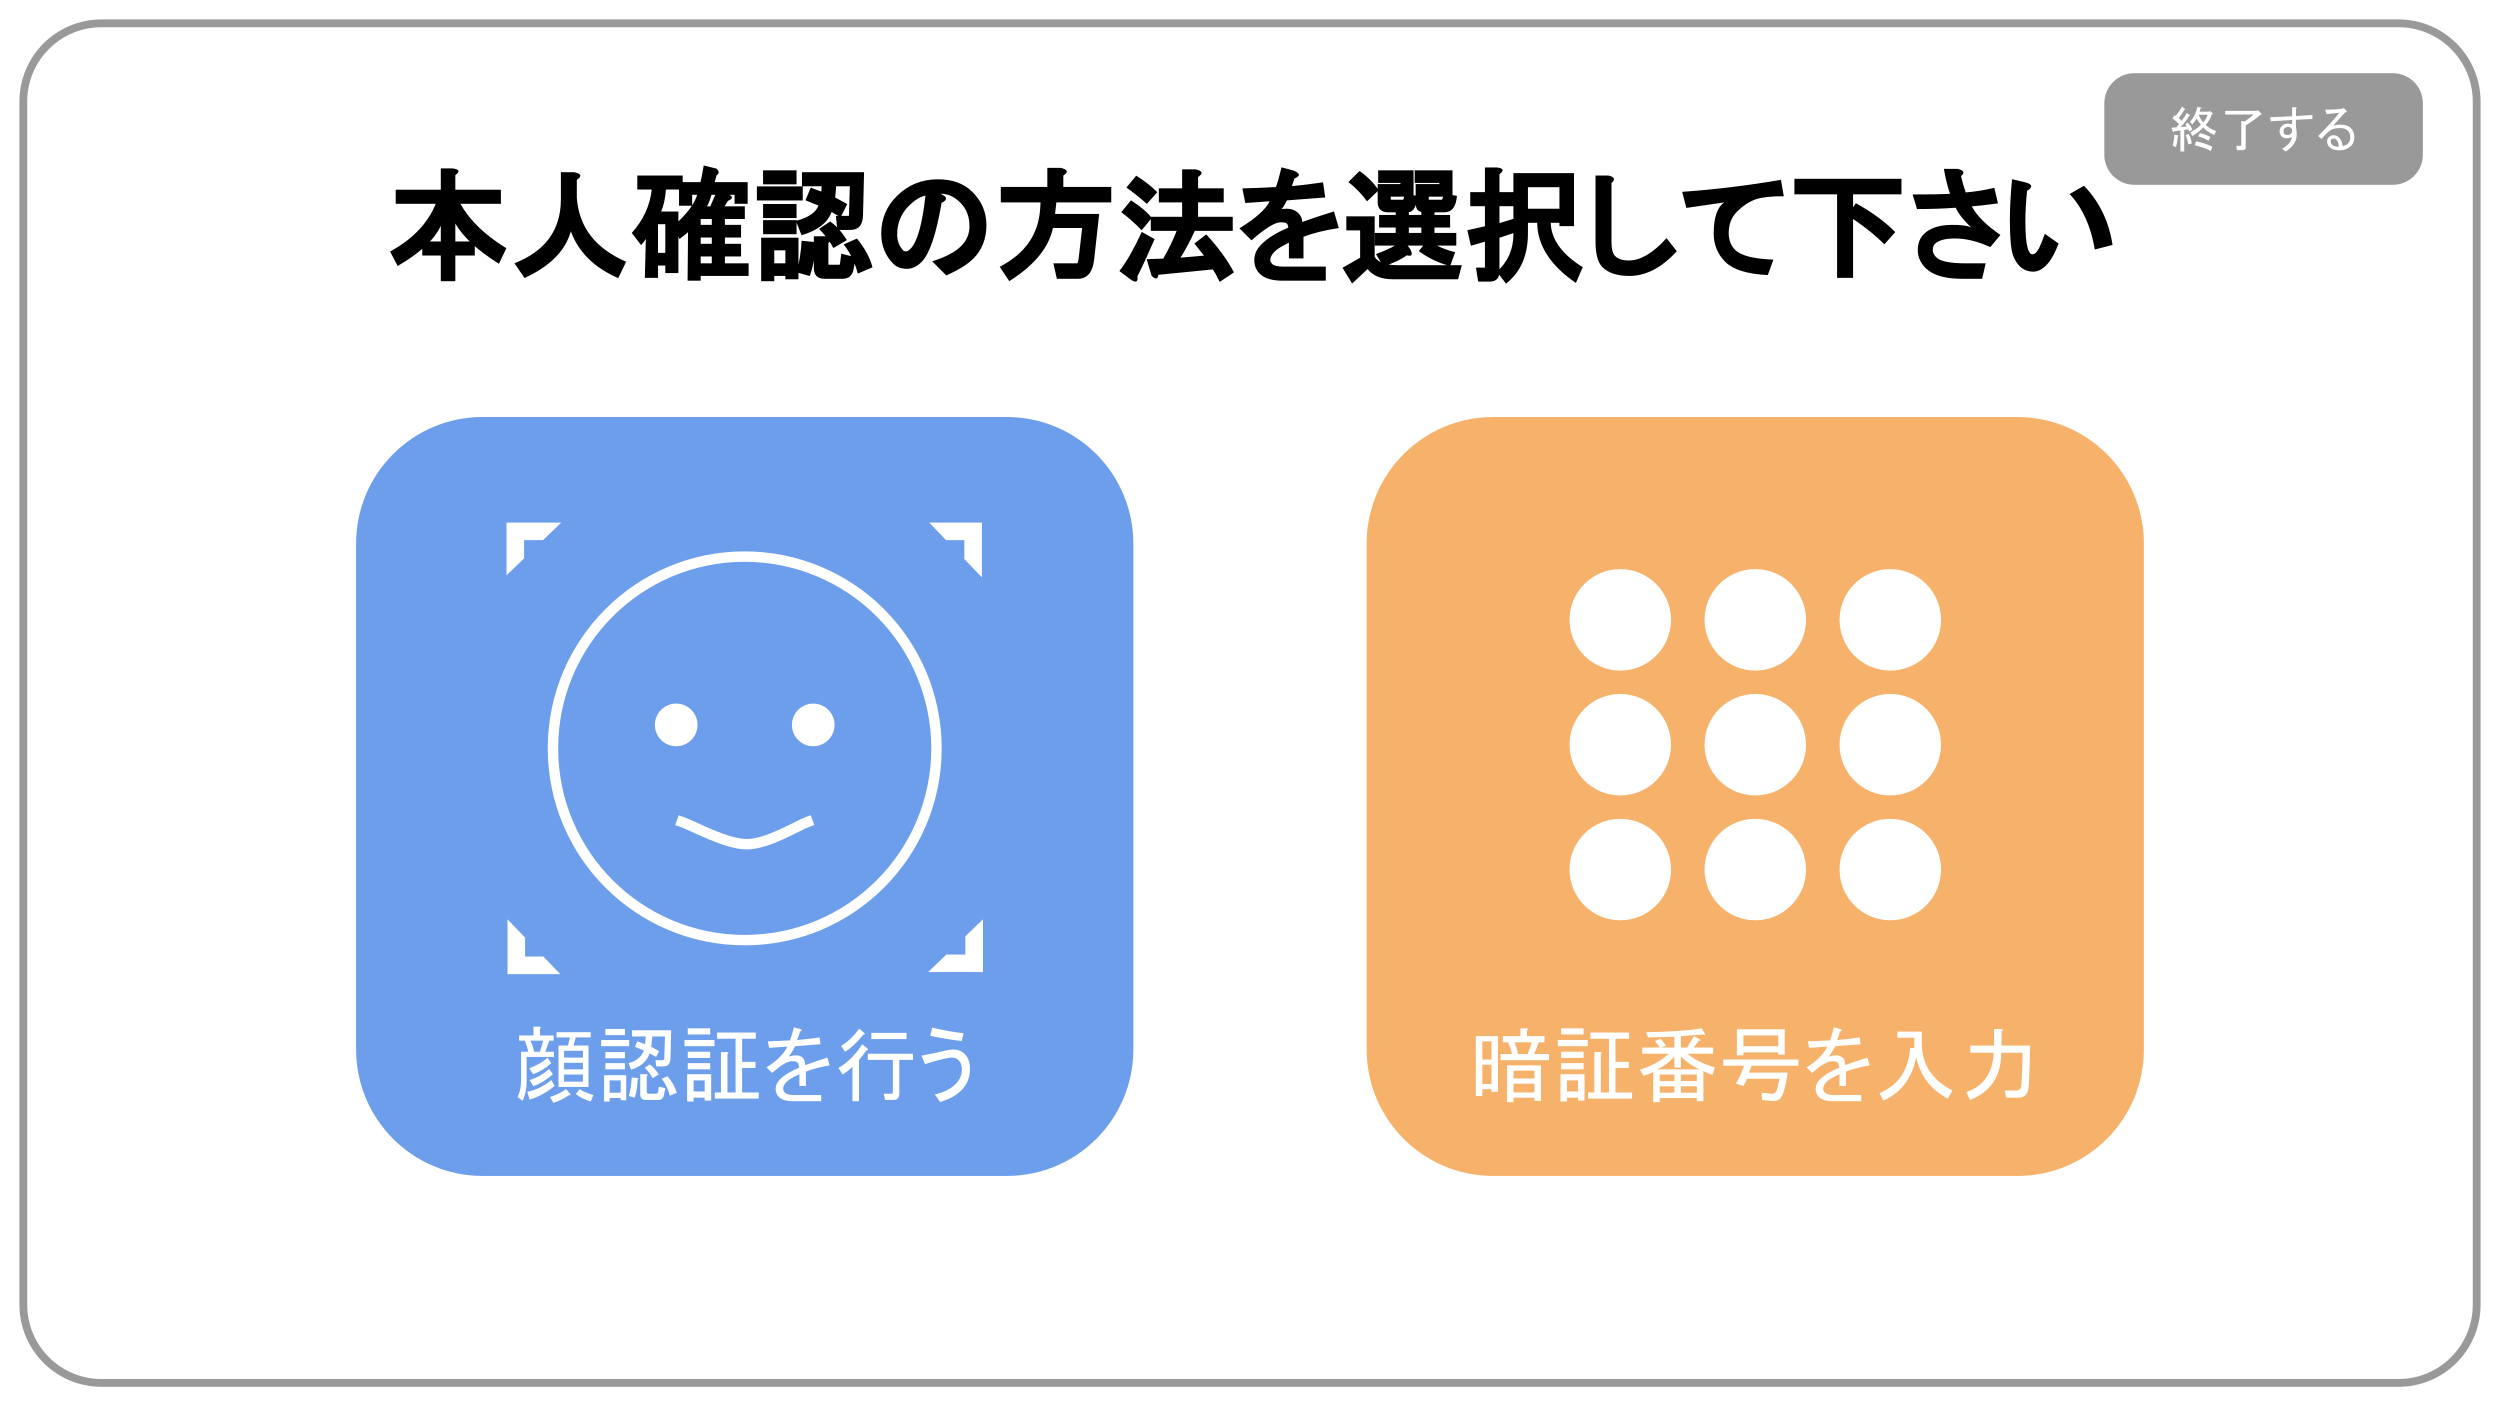
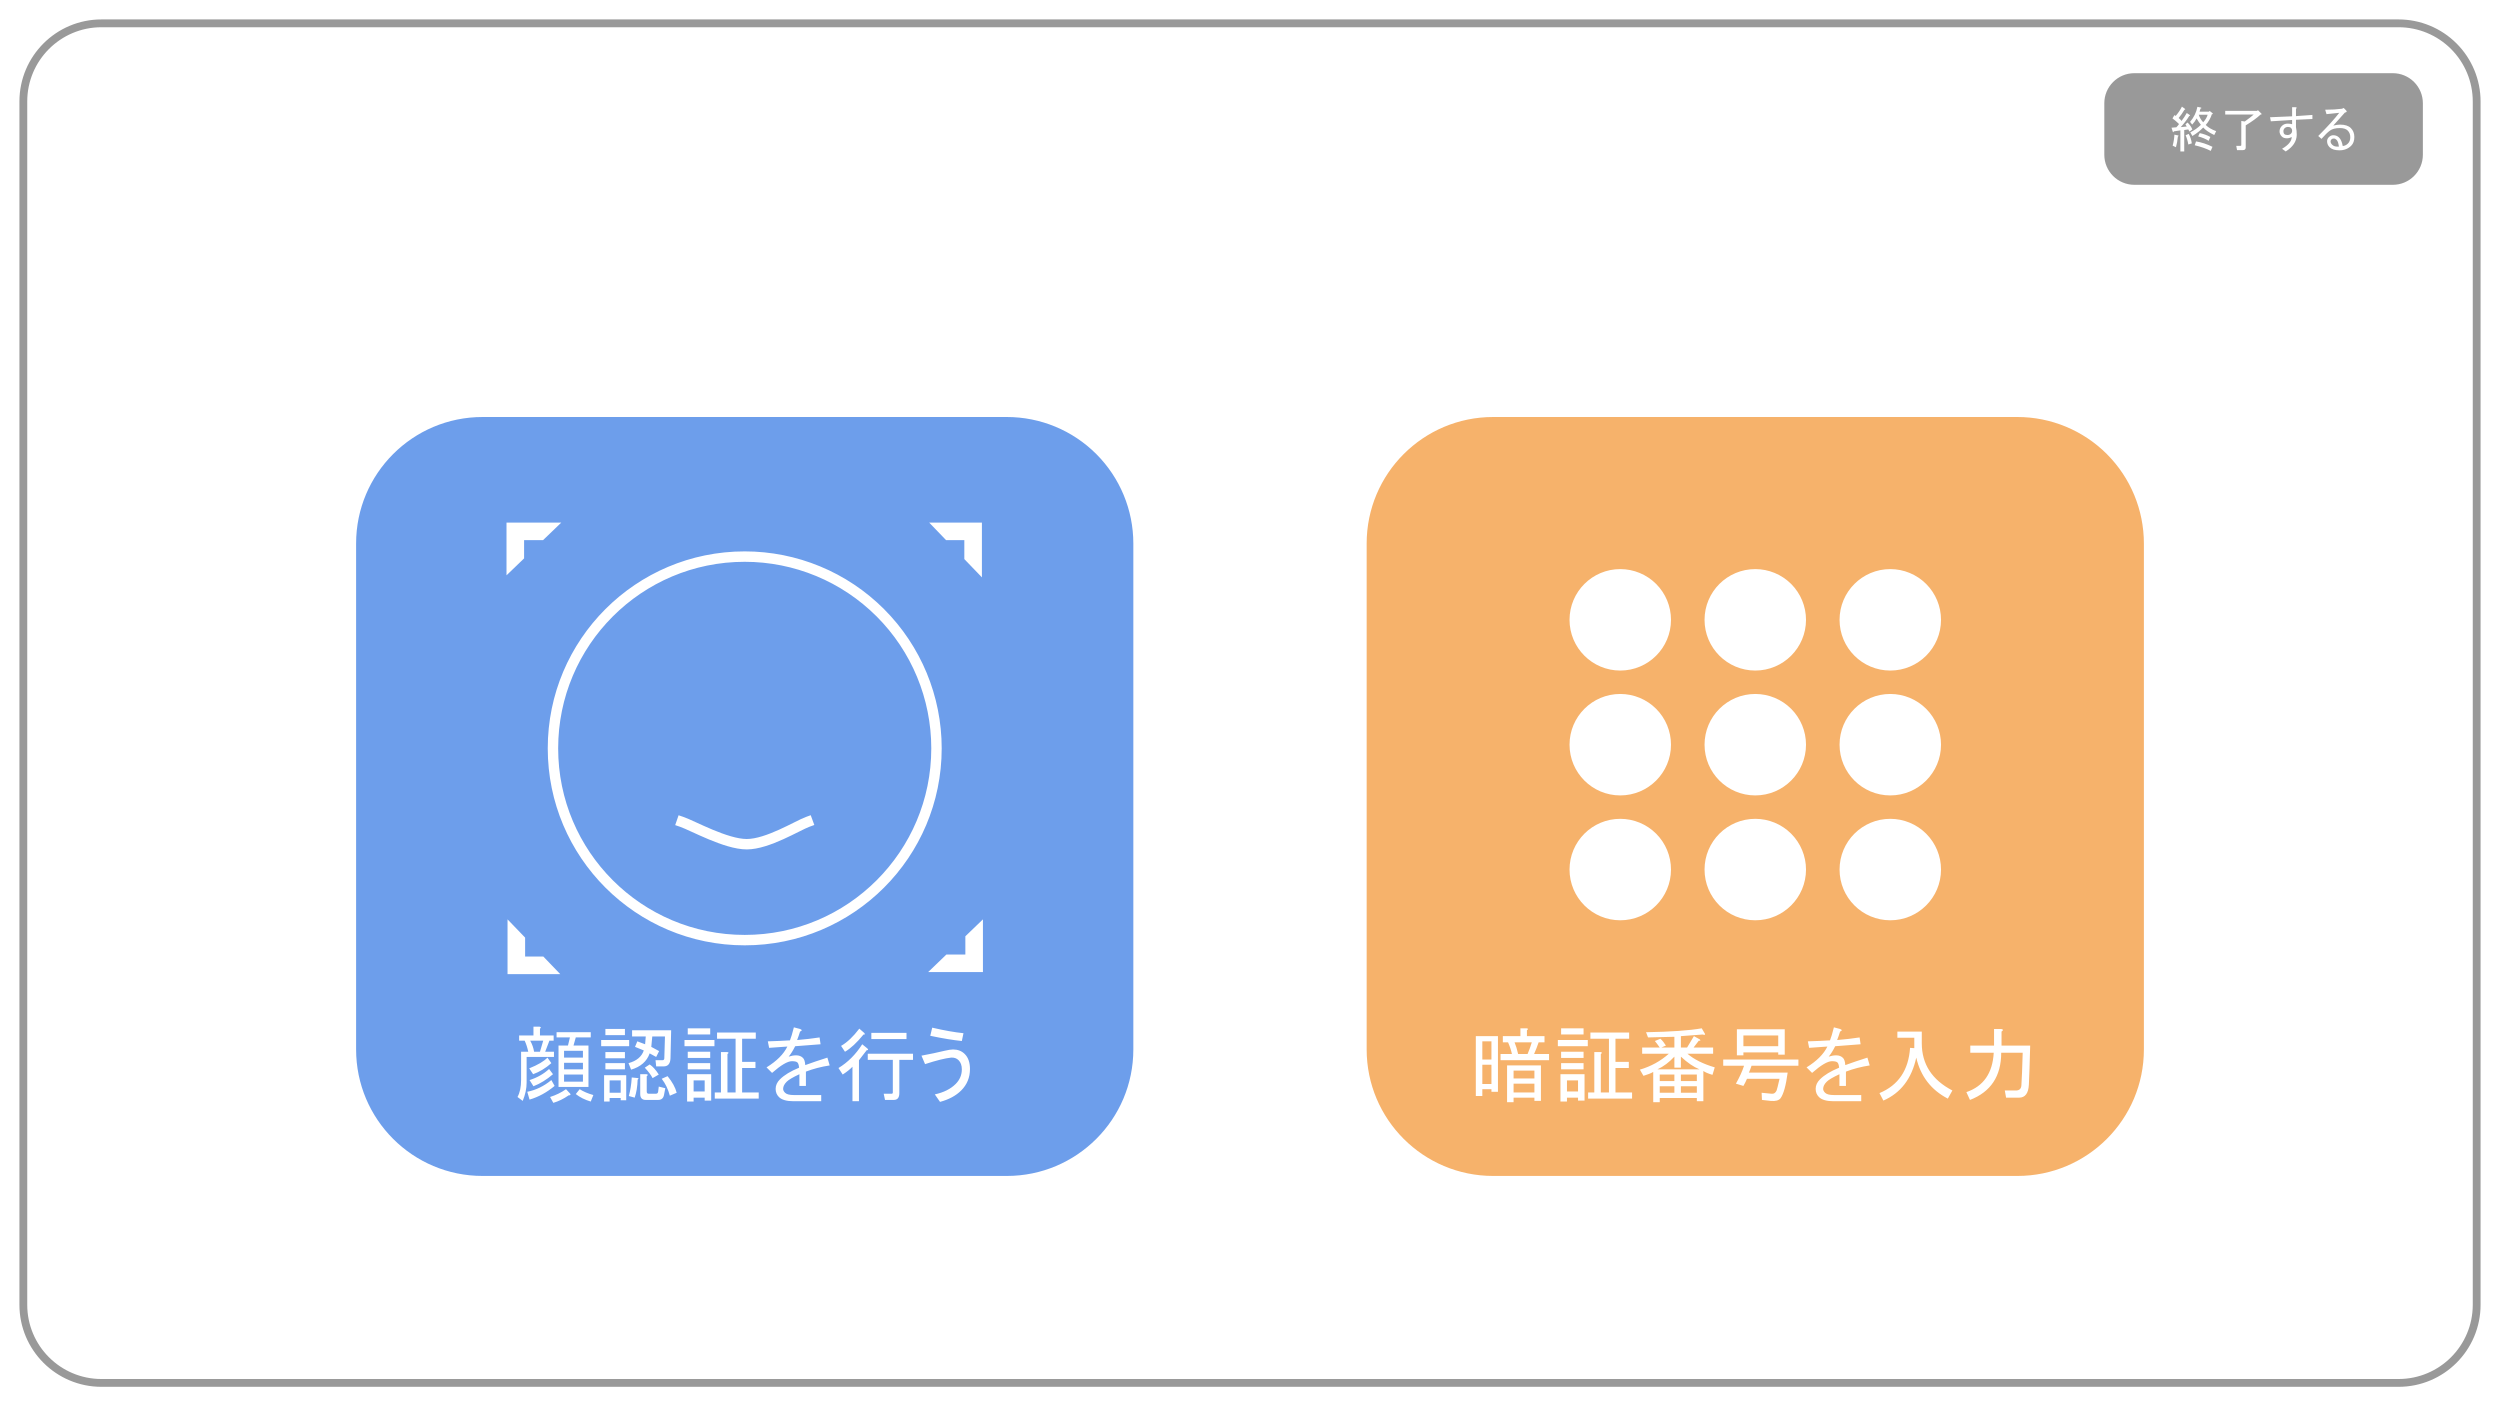
<svg xmlns="http://www.w3.org/2000/svg" version="1.1" viewBox="0.0 0.0 960.0 540.0" fill="none" stroke="none" stroke-linecap="square" stroke-miterlimit="10">
  <rect x="0.0" y="0.0" width="960.0" height="540.0" fill="#333333" stroke="none" />
  <clipPath id="p.0">
    <path d="m0 0l960.0 0l0 540.0l-960.0 0l0 -540.0z" clip-rule="nonzero" />
  </clipPath>
  <g clip-path="url(#p.0)">
    <path fill="#ffffff" d="m0 0l960.0 0l0 540.0l-960.0 0z" fill-rule="evenodd" />
-     <path fill="#ffffff" d="m8.961 38.964l0 0c0 -16.571 13.433 -30.004 30.004 -30.004l882.071 0c7.958 0 15.589 3.161 21.216 8.788c5.627 5.627 8.788 13.258 8.788 21.216l0 462.071c0 16.571 -13.433 30.004 -30.004 30.004l-882.071 0l0 0c-16.571 0 -30.004 -13.433 -30.004 -30.004z" fill-rule="evenodd" />
    <path stroke="#999999" stroke-width="3.0" stroke-linejoin="round" stroke-linecap="butt" d="m8.961 38.964l0 0c0 -16.571 13.433 -30.004 30.004 -30.004l882.071 0c7.958 0 15.589 3.161 21.216 8.788c5.627 5.627 8.788 13.258 8.788 21.216l0 462.071c0 16.571 -13.433 30.004 -30.004 30.004l-882.071 0l0 0c-16.571 0 -30.004 -13.433 -30.004 -30.004z" fill-rule="evenodd" />
    <path fill="#000000" fill-opacity="0.0" d="m99.732 50.16l760.535 0l0 75.937l-760.535 0z" fill-rule="evenodd" />
-     <path fill="#000000" d="m191.595 101.288q-12.234 -7.641 -16.75 -15.453l0 6.891l7.469 0l0 5.406l-7.469 0l0 9.844l-5.578 0l0 -9.844l-7.109 0l0 -5.406l7.109 0l0 -6.031q-3.578 7.875 -16.562 15.453l-2.906 -5.562q12.922 -7.031 17.531 -18.328l-15.375 0l0 -5.391l17.312 0l0 -8.203l4.484 0q4.0 0.516 1.094 2.562l0 5.641l17.5 0l0 5.391l-15.547 0q5.266 9.469 17.641 17.062l-2.844 5.969zm23.781 -35.172l5.062 0q4.219 0.859 1.062 2.938l0 6.938q1.234 16.859 18.938 24.516l-3.031 6.297q-13.812 -6.016 -18.203 -17.969q-3.141 11.203 -17.781 17.922l-3.875 -5.672q17.828 -6.953 17.828 -24.516l0 -10.453zm62.844 13.125l7.797 0l0 4.859l-7.656 0l0 2.25l6.203 0l0 4.859l-6.203 0l0 2.422l6.203 0l0 4.859l-6.203 0l0 2.625l9.109 0l0 4.844l-18.406 0l0 1.828l-5.031 0l0.172 -18.719q0.047 0.219 -3.297 2.734l-1.969 -5.312q7.219 -6.469 8.781 -11.688l-1.938 0l0 4.188l-5.031 0l0 -9.047l8.234 0q0.531 -2.156 1.25 -6.406l4.922 1.219q1.609 1.609 -0.016 2.594q-0.453 1.812 -0.672 2.594l12.641 0l0 8.312l-5.031 0l0 -3.453l-8.875 0q-0.938 3.281 -1.766 4.438l1.312 0l2.422 -5.609l4.328 0.906q3.172 1.266 0 2.609l-1.281 2.094zm-33.5 -6.453l0 -5.391l17.422 0l0 5.391l-6.437 0q-0.328 4.922 -1.828 8.453l6.625 0l0 23.625l-5.031 0l0 -2.906l-2.797 0l0 4.734l-5.047 0l0.375 -15.25q0.281 0.281 -1.812 2.688l-3.594 -4.672q6.703 -7.469 7.656 -16.672l-5.531 0zm24.344 18.422l0 2.422l4.266 0l0 -2.422l-4.266 0zm0 -7.109l0 2.25l4.266 0l0 -2.25l-4.266 0zm0 14.391l0 2.625l4.266 0l0 -2.625l-4.266 0zm-16.391 -12.391l0 11.0l2.797 0l0 -11.0l-2.797 0zm52.953 -1.266q7.281 -1.953 8.641 -5.906l-4.969 -2.016l2.016 -4.859l4.047 1.516l0.172 -2.047l-7.578 0l0 -5.406l23.844 0l-0.406 16.672q-0.203 5.5 -4.797 5.5l-5.062 0l-0.562 -5.406l4.906 0q0.125 0 0.125 -0.141l0.328 -11.219l-5.234 0l-0.391 4.312l4.625 2.516l-2.5 5.031l-3.531 -1.953q-2.156 6.125 -11.5 8.906l-2.172 -5.5zm23.781 20.219q-1.688 -6.359 -5.422 -11.203l5.078 -2.25q4.625 5.672 5.969 11.047l-5.625 2.406zm-22.797 -13.781l0 15.969l-5.031 0l0 -1.281l-4.266 0l0 2.016l-5.031 0l0 -16.703l14.328 0zm-0.719 13.297q1.531 -5.375 1.938 -12.125l4.828 0.484q1.75 0.844 0.312 2.266q-0.156 5.594 -1.984 10.797l-5.094 -1.422zm12.859 -19.5q3.266 2.094 6.484 7.125l-5.234 3.047q-1.672 -3.359 -5.469 -7.359l4.219 -2.812zm-25.734 -19.672l12.859 0l0 5.391l-12.859 0l0 -5.391zm-2.375 6.188l17.609 0l0 5.406l-17.609 0l0 -5.406zm2.375 6.75l12.859 0l0 5.391l-12.859 0l0 -5.391zm0 6.188l12.859 0l0 5.406l-12.859 0l0 -5.406zm4.297 11.594l0 5.0l4.266 0l0 -5.0l-4.266 0zm19.688 -5.391q4.0 0.469 1.094 2.562l0 8.062q0 0.312 0.125 0.312l4.016 0q0.266 0 0.312 -0.266l0.5 -3.984l5.594 1.391l-0.906 4.734q-0.703 3.516 -4.234 3.516l-6.922 0q-4.062 0 -4.062 -4.25l0 -12.078l4.484 0zm44.562 -12.797q-3.078 18.062 -7.672 22.656q-2.641 2.641 -5.609 2.641q-3.312 0 -5.234 -1.922q-4.656 -4.656 -4.656 -11.609q0 -8.438 5.938 -14.359q6.469 -6.484 15.812 -6.484q8.422 0 13.25 4.844q5.391 5.375 5.391 12.719q0 7.875 -5.016 12.891q-3.219 3.219 -10.375 6.484l-5.438 -5.438q7.688 -2.406 11.156 -5.891q3.172 -3.172 3.172 -7.688q0 -5.422 -3.531 -8.969q-3.531 -3.531 -7.562 -3.359l-0.094 -0.031q4.109 1.703 0.469 3.516zm-6.188 -2.844q-3.141 0.719 -6.406 3.984q-4.453 4.469 -4.453 10.984q0 3.781 2.453 6.234q0.266 0.266 0.953 0.266q0.688 0 1.688 -1.0q3.953 -3.938 5.766 -20.469zm49.766 7.078l16.938 0l-1.922 17.469q-0.844 7.422 -6.25 7.422l-8.078 0l-1.344 -5.938l9.047 0q0.438 0 0.672 -1.891l1.344 -11.672l-11.234 0q-2.312 11.297 -16.75 20.406l-3.688 -5.516q14.688 -7.531 15.562 -22.484l0.125 -2.25l-15.25 0l0 -5.938l17.859 0l0 -7.297l5.078 0q4.203 0.859 1.062 2.953l0 4.344l18.406 0l0 5.938l-21.078 0l-0.5 4.453zm57.188 16.0l-3.688 -4.641l4.578 -3.516q6.875 7.5 10.625 14.594l-5.469 3.641q-1.719 -3.469 -2.641 -4.781l-20.906 2.062q-0.344 2.641 -2.625 0.359l-1.891 -6.359l6.375 -0.219q3.156 -5.484 5.156 -10.656l-9.938 0l0 -5.391l12.031 0l0 -5.547l-8.938 0l0 -5.391l8.938 0l0 -7.297l5.078 0q4.188 0.859 1.047 2.953l0 4.344l9.844 0l0 5.391l-9.844 0l0 5.547l13.312 0l0 5.391l-14.562 0q-2.688 5.875 -5.5 10.297l9.016 -0.781zm-18.953 -6.344q-4.0 9.219 -6.609 14.266q0.422 3.281 -2.469 1.344l-4.453 -3.359q4.0 -5.062 8.594 -15.016l4.938 2.766zm-5.0 -3.391q-3.438 -3.672 -7.828 -6.953l3.75 -4.547q5.406 3.453 8.0 6.766l-3.922 4.734zm2.031 -10.125q-3.969 -3.531 -7.859 -6.297l3.75 -4.547q4.641 2.875 8.094 6.328l-3.984 4.516zm51.469 2.188q0.047 -0.344 2.219 -0.344q2.766 0 4.516 1.75q1.359 1.359 1.469 3.328q4.266 -1.562 12.156 -4.047l1.859 6.391q-8.094 1.234 -13.562 3.344l0 8.312l-5.594 0l0 -6.016q-3.938 1.844 -5.453 3.359q-1.719 1.719 -1.719 3.328q0 0.688 0.812 1.5q0.984 0.984 4.234 0.984l16.281 0l0 5.406l-16.469 0q-6.234 0 -8.875 -2.656q-2.109 -2.094 -2.109 -5.234q0 -3.328 2.656 -5.984q3.781 -3.781 10.406 -6.484q-0.094 -1.125 -0.578 -1.609q-0.438 -0.453 -2.406 -0.453q-3.281 0 -11.156 6.922l-4.625 -4.609q9.391 -5.766 11.625 -10.391q-3.438 0.25 -9.375 0.672l-1.125 -5.609q7.688 -0.219 12.906 -0.531q0.641 -1.578 2.141 -7.562l4.469 1.188q4.125 1.625 0.484 3.094q-0.594 1.953 -0.969 2.922q5.0 -0.422 11.953 -1.469l0.828 5.828q-8.141 0.625 -14.703 1.125q-1.641 3.25 -2.297 3.547zm69.46 21.344l-1.438 5.406l-24.984 0q-6.672 0 -9.766 -3.922l-5.922 5.562l-3.703 -6.047l6.766 -3.875l0 -10.484l-5.297 0l0 -5.406l10.875 0l0 15.609q2.094 3.156 8.875 3.156l24.594 0zm-7.656 -25.141q0.281 0 0.672 -2.328l5.109 0.844q-0.516 6.328 -4.859 6.328l-3.766 0l0 0.984l6.0 0l0 4.859l-6.0 0l0 2.062l8.375 0l0 4.859l-31.281 0l0 -4.859l8.016 0l0 -2.062l-6.375 0l0 -4.859l6.375 0l0 -0.984l-2.859 0q-4.062 0 -4.062 -4.062l0 -6.797l8.75 0l0 -0.438l-8.562 0l0 -4.844l13.594 0l0 10.125l-8.75 0l0 1.047q0 0.125 0.125 0.125l4.562 0q0.281 0 0.656 -2.125l4.984 0.609q-0.766 6.141 -3.391 6.297l0 1.047l4.797 0l0 -1.125q-2.188 -0.359 -2.188 -3.562l0 -7.156l9.109 0l0 -0.438l-9.469 0l0 -4.844l14.516 0l0 10.125l-9.109 0l0 1.047q0 0.125 0.125 0.125l4.906 0zm-5.484 15.516q4.969 3.312 10.594 4.609l-1.938 5.312q-6.328 -1.531 -12.031 -5.703l3.375 -4.219zm-19.828 5.344q6.625 -2.344 10.562 -5.422l2.641 3.609q1.562 3.125 -1.344 2.297q-2.844 2.172 -9.031 4.297l-2.828 -4.781zm12.625 -10.172l0 2.062l4.797 0l0 -2.062l-4.797 0zm-18.938 -21.719q4.25 2.906 7.375 7.375l-4.5 4.266q-2.922 -4.078 -7.141 -7.406l4.266 -4.234zm59.094 0.828l23.266 0l0 20.344l-5.594 0l0 -1.281l-3.328 0q0.156 9.422 12.266 17.062l-2.625 6.031q-14.688 -10.062 -14.859 -23.094l-3.547 0l0 3.953q0 12.859 -8.422 19.406l-3.516 -4.594q6.359 -5.594 6.359 -14.453l0 -23.375zm5.578 5.391l0 8.266l12.094 0l0 -8.266l-12.094 0zm-10.938 13.781l5.469 -1.641l0 5.453l-5.469 1.828l0 12.969q0 3.875 -3.875 3.875l-4.297 0l-0.859 -5.391l3.703 0q0 0.25 -0.25 0.234l0 -10.188l-5.391 1.562l-1.359 -5.953l6.75 -1.516l0 -7.719l-5.641 0l0 -5.406l5.641 0l0 -9.469l4.5 0q3.984 0.469 1.078 2.562l0 6.906l5.469 0l0 5.406l-5.469 0l0 6.484zm68.109 10.812q-8.688 9.484 -18.219 9.484q-6.969 0 -10.344 -3.375q-2.656 -2.656 -2.656 -9.797l0 -25.391l4.906 0q3.641 0.797 1.219 2.875l0 22.516q0 4.141 1.359 5.5q1.719 1.734 5.328 1.734q6.688 0 14.453 -8.562l3.953 5.016zm41.065 -21.125q-7.375 0 -10.844 1.203q-3.812 1.406 -7.109 4.703q-3.188 3.188 -3.188 8.25q0 3.969 2.453 6.422q3.375 3.375 14.703 3.766l-2.141 5.938q-11.844 -0.594 -16.312 -5.047q-4.469 -4.484 -4.469 -10.891q0 -9.078 3.969 -11.953q-4.688 0.688 -14.469 2.094l-1.609 -6.172q18.984 -1.344 37.938 -4.609l1.078 6.297zm27.709 2.688q9.094 5.031 15.109 11.078l-4.188 4.703q-5.938 -5.922 -14.188 -11.141l3.266 -4.641zm-7.234 28.656l0 -32.078l-16.391 0l0 -5.953l41.109 0l0 5.953l-18.578 0l0 32.078l-6.141 0zm45.547 -26.922q-6.812 0.5 -14.859 0.5l-1.672 -5.594q10.203 0 14.359 -0.266q-1.422 -3.984 -2.359 -9.562l5.266 0q3.641 0.797 1.312 2.781q0.609 2.828 1.797 6.266q5.562 -0.469 10.984 -1.781l1.391 5.984q-6.391 0.891 -10.031 1.141q2.844 5.406 10.984 10.969l-3.891 4.672q-7.219 -3.312 -13.562 -3.312q-5.609 0 -7.703 2.078q-0.812 0.812 -0.812 2.422q0 1.406 1.359 2.766q2.266 2.281 11.344 2.281l7.594 0l-1.344 5.938l-7.703 0q-9.891 0 -14.0 -4.109q-3.016 -3.016 -3.016 -6.875q0 -3.875 2.297 -6.156q3.562 -3.562 10.891 -3.562q7.219 0 8.016 1.703q-5.219 -4.969 -6.641 -8.281zm39.518 13.75q-1.969 5.047 -3.875 7.359q-2.859 3.438 -5.859 3.438q-5.188 0 -7.625 -5.875q-1.359 -3.281 -1.359 -13.672q0 -7.344 0.844 -15.969l4.922 1.172q4.375 1.094 0.844 3.328q-0.656 6.219 -0.656 11.641q0 7.328 0.875 10.312q0.688 2.391 1.797 2.391q1.406 0 2.594 -2.391q0.891 -1.75 2.203 -5.469l5.297 3.734zm9.766 -22.188q8.922 9.328 10.938 22.719l-6.797 1.75q-2.312 -13.5 -9.688 -21.297l5.547 -3.172z" fill-rule="nonzero" />
    <path fill="#6d9eeb" d="m136.745 208.702l0 0c0 -26.826 21.747 -48.573 48.573 -48.573l201.31 0l0 0c12.882 0 25.237 5.118 34.346 14.227c9.109 9.109 14.227 21.464 14.227 34.346l0 194.287c0 26.826 -21.747 48.573 -48.573 48.573l-201.31 0l0 0c-26.826 0 -48.573 -21.747 -48.573 -48.573z" fill-rule="evenodd" />
-     <path fill="#000000" fill-opacity="0.0" d="m212.336 287.37l0 0c0 -40.669 32.969 -73.638 73.638 -73.638l0 0c19.53 0 38.26 7.758 52.07 21.568c13.81 13.81 21.568 32.54 21.568 52.07l0 0c0 40.669 -32.969 73.638 -73.638 73.638l0 0c-40.669 0 -73.638 -32.969 -73.638 -73.638z" fill-rule="evenodd" />
    <path stroke="#ffffff" stroke-width="4.0" stroke-linejoin="round" stroke-linecap="butt" d="m212.336 287.37l0 0c0 -40.669 32.969 -73.638 73.638 -73.638l0 0c19.53 0 38.26 7.758 52.07 21.568c13.81 13.81 21.568 32.54 21.568 52.07l0 0c0 40.669 -32.969 73.638 -73.638 73.638l0 0c-40.669 0 -73.638 -32.969 -73.638 -73.638z" fill-rule="evenodd" />
-     <path fill="#ffffff" d="m251.474 278.365l0 0c0 -4.523 3.666 -8.189 8.189 -8.189l0 0c2.172 0 4.255 0.863 5.79 2.398c1.536 1.536 2.398 3.619 2.398 5.79l0 0c0 4.523 -3.666 8.189 -8.189 8.189l0 0c-4.523 0 -8.189 -3.666 -8.189 -8.189z" fill-rule="evenodd" />
-     <path fill="#ffffff" d="m304.096 278.365l0 0c0 -4.523 3.666 -8.189 8.189 -8.189l0 0c2.172 0 4.255 0.863 5.79 2.398c1.536 1.536 2.398 3.619 2.398 5.79l0 0c0 4.523 -3.666 8.189 -8.189 8.189l0 0c-4.523 0 -8.189 -3.666 -8.189 -8.189z" fill-rule="evenodd" />
    <path fill="#000000" fill-opacity="0.0" d="m261.818 315.604c4.156 1.429 16.882 8.572 24.934 8.572c8.052 0 19.482 -7.143 23.378 -8.572" fill-rule="evenodd" />
    <path stroke="#ffffff" stroke-width="4.0" stroke-linejoin="round" stroke-linecap="butt" d="m261.818 315.604c4.156 1.429 16.882 8.572 24.934 8.572c8.052 0 19.482 -7.143 23.378 -8.572" fill-rule="evenodd" />
    <path fill="#ffffff" d="m194.5 200.669l21.039 0l-7.013 6.751l-7.276 0l0 7.003l-6.751 6.498z" fill-rule="evenodd" />
    <path fill="#ffffff" d="m194.894 374.071l0 -21.039l6.751 7.013l0 7.276l7.003 0l6.498 6.751z" fill-rule="evenodd" />
    <path fill="#ffffff" d="m377.054 200.669l0 21.039l-6.751 -7.013l0 -7.276l-7.003 0l-6.498 -6.751z" fill-rule="evenodd" />
    <path fill="#ffffff" d="m377.447 373.283l-21.039 0l7.013 -6.751l7.276 0l0 -7.003l6.751 -6.498z" fill-rule="evenodd" />
    <path fill="#000000" fill-opacity="0.0" d="m167.864 380.525l236.22 0l0 58.173l-236.22 0z" fill-rule="evenodd" />
    <path fill="#ffffff" d="m216.599 408.12l0 2.5l7.25 0l0 -2.5l-7.25 0zm10.25 14.875q-3.375 -1.0 -5.75 -2.875l1.5 -1.875q2.125 1.375 5.25 2.25l-1.0 2.5zm-8.5 -2.375q-2.875 2.0 -5.875 2.875l-1.25 -2.25q3.5 -1.125 6.125 -3.0l1.625 1.75q0.375 0.625 -0.625 0.625zm-15.875 -1.375q5.0 -1.0 9.25 -4.5l1.25 2.25q-4.5 3.75 -9.625 5.25l-0.875 -3.0zm9.875 -6.75q-3.625 3.125 -7.5 4.625l-1.5 -2.375q4.375 -1.375 7.5 -4.25l1.5 2.0zm-0.625 -4.25q-3.25 2.875 -7.0 4.25l-1.5 -2.25q5.0 -2.0 7.0 -4.125l1.5 2.125zm-8.125 -8.625q1.125 2.0 1.5 4.25l2.25 0l1.25 -4.25l-5.0 0zm3.75 -2.0l5.25 0l0 2.0l-1.625 0l-1.625 4.25l3.375 0l0 2.0l-10.5 0l0 9.875q0 3.375 -1.5 7.0l-2.0 -1.5q1.375 -2.5 1.375 -6.5l0 -10.875l2.75 0q-0.5 -2.375 -1.375 -4.25l-2.125 0l0 -2.0l5.5 0l0 -3.375l2.375 0q0.875 0.25 0.125 0.75l0 2.625zm16.5 15.0l-7.25 0l0 2.75l7.25 0l0 -2.75zm0 -9.125l-7.25 0l0 2.625l7.25 0l0 -2.625zm2.125 -2.0l0 15.875l-11.5 0l0 -15.875l3.625 0l0.75 -3.125l-5.125 0l0 -2.0l13.125 0l0 2.0l-5.75 0l-0.875 3.125l5.75 0zm15.375 6.75q4.625 -1.25 5.875 -4.875l-3.375 -1.375l0.875 -2.125l3.0 1.125l0.25 -3.0l-5.25 0l0 -2.375l15.0 0l-0.25 10.75q-0.125 3.125 -2.625 3.125l-2.875 0l-0.25 -2.375l2.625 0q0.75 0 0.75 -0.75l0.25 -8.375l-4.875 0l-0.375 4.0l3.0 1.625l-1.125 2.25l-2.5 -1.375q-1.625 4.625 -7.125 6.25l-1.0 -2.5zm15.875 12.5q-1.0 -3.75 -3.125 -6.5l2.25 -1.0q2.75 3.375 3.5 6.375l-2.625 1.125zm-16.75 -7.875l0 9.625l-2.125 0l0 -0.875l-4.25 0l0 1.375l-2.125 0l0 -10.125l8.5 0zm1.0 8.0q0.875 -3.125 1.125 -7.125l2.5 0.25q0.25 0.125 -0.25 0.625q-0.125 4.0 -1.125 6.875l-2.25 -0.625zm8.0 -12.125q1.75 1.125 3.5 3.875l-2.375 1.375q-0.875 -1.75 -3.0 -4.0l1.875 -1.25zm-17.0 -13.625l7.5 0l0 2.375l-7.5 0l0 -2.375zm-1.625 4.25l10.75 0l0 2.375l-10.75 0l0 -2.375zm1.625 4.625l7.5 0l0 2.375l-7.5 0l0 -2.375zm0 4.25l7.5 0l0 2.375l-7.5 0l0 -2.375zm1.625 6.625l0 4.75l4.25 0l0 -4.75l-4.25 0zm14.125 -2.375q1.0 0.125 0.125 0.75l0 5.875q0 0.875 0.75 0.875l2.75 0q0.75 0 0.875 -0.75l0.25 -2.0l2.5 0.625l-0.5 2.625q-0.375 1.875 -2.25 1.875l-4.75 0q-2.125 0 -2.125 -2.25l0 -7.625l2.375 0zm24.5 -17.625l0 2.375l-8.625 0l0 -2.375l8.625 0zm1.625 4.5l0 2.375l-11.5 0l0 -2.375l11.5 0zm-10.25 4.5l8.625 0l0 2.375l-8.625 0l0 -2.375zm0 4.375l8.625 0l0 2.375l-8.625 0l0 -2.375zm2.25 6.625l0 4.25l4.25 0l0 -4.25l-4.25 0zm4.25 6.625l-4.25 0l0 1.5l-2.5 0l0 -10.5l9.25 0l0 10.125l-2.5 0l0 -1.125zm4.75 -25.0l14.875 0l0 2.375l-5.25 0l0 8.875l5.125 0l0 2.375l-5.125 0l0 9.375l6.375 0l0 2.375l-16.875 0l0 -2.375l2.375 0l0 -15.5l2.375 0q1.0 0.125 0.125 0.75l0 14.75l3.125 0l0 -20.625l-7.125 0l0 -2.375zm27.5 9.25q1.5 -0.5 2.875 -0.5q1.625 0 2.625 1.0q0.75 0.75 0.875 2.75q3.75 -1.375 8.5 -2.875l0.875 3.0q-4.875 0.75 -9.125 2.375l0 5.5l-2.5 0l0 -4.5q-3.75 1.75 -4.875 2.875q-1.375 1.375 -1.375 2.75q0 0.75 0.75 1.5q0.875 0.875 3.375 0.875l10.5 0l0 2.375l-10.625 0q-4.0 0 -5.625 -1.625q-1.25 -1.25 -1.25 -3.125q0 -2.0 1.625 -3.625q2.5 -2.5 7.375 -4.5q-0.125 -1.5 -0.625 -2.0q-0.5 -0.5 -2.125 -0.5q-2.5 0 -7.625 4.5l-2.125 -2.125q5.875 -3.625 8.0 -8.0q-3.5 0.25 -7.0 0.5l-0.5 -2.5q4.5 -0.125 8.5 -0.375q0.625 -1.5 1.5 -5.0l2.375 0.625q1.25 0.5 0 1.0q-0.5 1.625 -1.125 3.25q4.5 -0.375 8.625 -1.0l0.375 2.625q-4.875 0.375 -9.75 0.75q-1.25 2.5 -2.5 4.0zm28.75 -8.5q-3.875 4.75 -7.125 6.625l-1.5 -2.25q3.5 -2.0 7.0 -6.625l1.875 1.625q0.625 0.75 -0.25 0.625zm-1.75 25.625l-2.5 0l0 -13.25q-1.25 1.375 -3.75 3.0l-1.625 -2.5q5.375 -3.25 9.125 -9.125l2.0 1.625q0.625 0.75 -0.25 0.625q-1.5 2.0 -3.0 3.875l0 15.75zm18.25 -26.25l0 2.375l-13.5 0l0 -2.375l13.5 0zm-14.875 10.375l0 -2.375l17.375 0l0 2.375l-5.25 0l0 12.75q0 2.625 -2.125 2.625l-3.375 0l-0.5 -2.375l3.0 0q0.5 0 0.5 -0.5l0 -12.5l-9.625 0zm25.75 13.25q5.125 -1.125 8.0 -4.0q2.375 -2.375 2.375 -5.625q0 -2.25 -1.25 -3.5q-1.125 -1.125 -2.875 -1.0q-3.5 0.375 -10.0 2.5l-1.375 -3.25q4.75 -0.875 8.875 -1.875q2.125 -0.5 3.25 -0.5q2.75 0 4.5 1.75q2.0 2.0 2.0 5.75q0 4.875 -3.375 8.25q-3.0 3.0 -8.125 4.375l-2.0 -2.875zm10.375 -20.5q-5.0 -0.5 -12.125 -2.0l0.75 -3.125q7.0 1.625 12.0 2.125l-0.625 3.0z" fill-rule="nonzero" />
    <path fill="#f6b26b" d="m524.798 208.702l0 0c0 -26.826 21.747 -48.573 48.573 -48.573l201.31 0l0 0c12.882 0 25.237 5.118 34.346 14.227c9.109 9.109 14.227 21.464 14.227 34.346l0 194.287c0 26.826 -21.747 48.573 -48.573 48.573l-201.31 0l0 0c-26.826 0 -48.573 -21.747 -48.573 -48.573z" fill-rule="evenodd" />
    <path fill="#000000" fill-opacity="0.0" d="m549.538 380.525l248.976 0l0 58.173l-248.976 0z" fill-rule="evenodd" />
    <path fill="#ffffff" d="m586.589 404.745q1.0 -2.375 1.625 -4.5l-6.625 0q0.75 1.75 1.375 4.5l3.625 0zm5.125 4.375l0 13.625l-2.5 0l0 -1.25l-8.0 0l0 1.75l-2.5 0l0 -14.125l13.0 0zm-10.5 2.0l0 3.0l8.0 0l0 -3.0l-8.0 0zm0 5.0l0 3.375l8.0 0l0 -3.375l-8.0 0zm-4.125 -15.875l0 -2.375l6.75 0l0 -3.0l2.375 0q1.0 0.125 0.125 0.75l0 2.25l6.75 0l0 2.375l-2.25 0q-0.75 2.25 -1.75 4.5l5.75 0l0 2.375l-18.625 0l0 -2.375l4.375 0q-0.5 -2.25 -1.5 -4.5l-2.0 0zm-7.875 16.0l3.5 0l0 -7.375l-3.5 0l0 7.375zm-2.5 4.625l0 -23.0l8.5 0l0 21.375l-2.5 0l0 -1.0l-3.5 0l0 2.625l-2.5 0zm2.5 -21.0l0 7.0l3.5 0l0 -7.0l-3.5 0zm38.875 -5.0l0 2.375l-8.625 0l0 -2.375l8.625 0zm1.625 4.5l0 2.375l-11.5 0l0 -2.375l11.5 0zm-10.25 4.5l8.625 0l0 2.375l-8.625 0l0 -2.375zm0 4.375l8.625 0l0 2.375l-8.625 0l0 -2.375zm2.25 6.625l0 4.25l4.25 0l0 -4.25l-4.25 0zm4.25 6.625l-4.25 0l0 1.5l-2.5 0l0 -10.5l9.25 0l0 10.125l-2.5 0l0 -1.125zm4.75 -25.0l14.875 0l0 2.375l-5.25 0l0 8.875l5.125 0l0 2.375l-5.125 0l0 9.375l6.375 0l0 2.375l-16.875 0l0 -2.375l2.375 0l0 -15.5l2.375 0q1.0 0.125 0.125 0.75l0 14.75l3.125 0l0 -20.625l-7.125 0l0 -2.375zm37.25 8.125q3.75 3.25 10.5 5.25l-0.875 2.875q-2.5 -0.75 -3.5 -1.5l0 11.625l-2.5 0l0 -1.25l-14.25 0l0 1.625l-2.5 0l0 -11.625q-1.25 0.75 -3.75 1.5l-1.375 -2.375q6.375 -1.875 11.125 -6.125l-10.25 0l0 -2.375l6.75 0q-1.125 -1.625 -1.875 -2.5l2.125 -0.875q1.125 1.0 2.125 2.625l-1.75 0.75l5.0 0l0 -4.125l-10.125 0.25l-0.75 -2.0q14.25 -0.25 21.375 -1.5l1.25 2.125q0.25 0.625 -0.875 0.25l-8.375 0.625l0 4.375l2.375 0l2.625 -4.375l2.25 1.25q0.625 0.625 -0.375 0.5l-2.0 2.625l7.5 0l0 2.375l-9.875 0zm3.625 10.5l0 -2.5l-6.125 0l0 2.5l6.125 0zm0 4.5l0 -2.5l-6.125 0l0 2.5l6.125 0zm-8.625 -2.5l-5.625 0l0 2.5l5.625 0l0 -2.5zm0 -2.0l0 -2.5l-5.625 0l0 2.5l5.625 0zm9.625 -4.5q-3.375 -1.375 -7.125 -4.875l0 4.25l-2.5 0l0 -4.25q-3.0 3.25 -6.5 4.875l16.125 0zm14.0 5.5q2.125 -3.75 3.125 -6.875l-8.0 0l0 -2.375l28.875 0l0 2.375l-18.0 0q-0.5 1.5 -1.0 2.625l14.875 0q-1.0 7.5 -2.75 9.875q-1.0 1.25 -3.75 1.0l-3.375 -0.375l-0.125 -2.75l3.875 0.375q1.25 0.125 1.875 -1.25q0.25 -0.625 1.125 -4.5l-12.5 0q-0.5 1.25 -1.375 2.75l-2.875 -0.875zm2.875 -18.5l0 4.125l13.375 0l0 -4.125l-13.375 0zm13.375 7.375l0 -0.875l-13.375 0l0 1.125l-2.5 0l0 -10.0l18.375 0l0 9.75l-2.5 0zm19.375 0.75q1.5 -0.5 2.875 -0.5q1.625 0 2.625 1.0q0.75 0.75 0.875 2.75q3.75 -1.375 8.5 -2.875l0.875 3.0q-4.875 0.75 -9.125 2.375l0 5.5l-2.5 0l0 -4.5q-3.75 1.75 -4.875 2.875q-1.375 1.375 -1.375 2.75q0 0.75 0.75 1.5q0.875 0.875 3.375 0.875l10.5 0l0 2.375l-10.625 0q-4.0 0 -5.625 -1.625q-1.25 -1.25 -1.25 -3.125q0 -2.0 1.625 -3.625q2.5 -2.5 7.375 -4.5q-0.125 -1.5 -0.625 -2.0q-0.5 -0.5 -2.125 -0.5q-2.5 0 -7.625 4.5l-2.125 -2.125q5.875 -3.625 8.0 -8.0q-3.5 0.25 -7.0 0.5l-0.5 -2.5q4.5 -0.125 8.5 -0.375q0.625 -1.5 1.5 -5.0l2.375 0.625q1.25 0.5 0 1.0q-0.5 1.625 -1.125 3.25q4.5 -0.375 8.625 -1.0l0.375 2.625q-4.875 0.375 -9.75 0.75q-1.25 2.5 -2.5 4.0zm45.75 16.125q-9.625 -5.0 -12.125 -15.75q-2.625 12.125 -12.625 16.5l-1.5 -2.875q10.875 -4.5 11.75 -17.375l1.625 0.125l0 -4.0l-6.5 0l0 -2.375l9.375 0l0 4.5q0 12.0 11.75 18.125l-1.75 3.125zm7.125 -2.5q9.875 -3.375 10.5 -15.125l-9.0 0l0 -2.75l9.125 0l0 -6.375l2.75 0q1.25 0.25 0.125 1.0l0 5.375l11.0 0q-0.25 10.0 -0.5 15.0q-0.25 5.0 -3.75 5.0l-5.0 0l-0.5 -2.75l4.25 0q2.0 0 2.125 -2.0q0.25 -3.625 0.5 -12.5l-8.25 0q0 13.5 -12.0 18.125l-1.375 -3.0z" fill-rule="nonzero" />
    <path fill="#ffffff" d="m602.702 238.012l0 0c0 -10.759 8.722 -19.48 19.48 -19.48l0 0c5.167 0 10.121 2.052 13.775 5.706c3.653 3.653 5.706 8.608 5.706 13.775l0 0c0 10.759 -8.722 19.48 -19.48 19.48l0 0c-10.759 0 -19.48 -8.722 -19.48 -19.48z" fill-rule="evenodd" />
    <path fill="#ffffff" d="m654.546 238.012l0 0c0 -10.759 8.722 -19.48 19.48 -19.48l0 0c5.167 0 10.121 2.052 13.775 5.706c3.653 3.653 5.706 8.608 5.706 13.775l0 0c0 10.759 -8.722 19.48 -19.48 19.48l0 0c-10.759 0 -19.48 -8.722 -19.48 -19.48z" fill-rule="evenodd" />
    <path fill="#ffffff" d="m706.39 238.012l0 0c0 -10.759 8.722 -19.48 19.48 -19.48l0 0c5.167 0 10.121 2.052 13.775 5.706c3.653 3.653 5.706 8.608 5.706 13.775l0 0c0 10.759 -8.722 19.48 -19.48 19.48l0 0c-10.759 0 -19.48 -8.722 -19.48 -19.48z" fill-rule="evenodd" />
    <path fill="#ffffff" d="m602.702 285.961l0 0c0 -10.759 8.722 -19.48 19.48 -19.48l0 0c5.167 0 10.121 2.052 13.775 5.706c3.653 3.653 5.706 8.608 5.706 13.775l0 0c0 10.759 -8.722 19.48 -19.48 19.48l0 0c-10.759 0 -19.48 -8.722 -19.48 -19.48z" fill-rule="evenodd" />
    <path fill="#ffffff" d="m654.546 285.961l0 0c0 -10.759 8.722 -19.48 19.48 -19.48l0 0c5.167 0 10.121 2.052 13.775 5.706c3.653 3.653 5.706 8.608 5.706 13.775l0 0c0 10.759 -8.722 19.48 -19.48 19.48l0 0c-10.759 0 -19.48 -8.722 -19.48 -19.48z" fill-rule="evenodd" />
    <path fill="#ffffff" d="m706.39 285.961l0 0c0 -10.759 8.722 -19.48 19.48 -19.48l0 0c5.167 0 10.121 2.052 13.775 5.706c3.653 3.653 5.706 8.608 5.706 13.775l0 0c0 10.759 -8.722 19.48 -19.48 19.48l0 0c-10.759 0 -19.48 -8.722 -19.48 -19.48z" fill-rule="evenodd" />
    <path fill="#ffffff" d="m602.702 333.909l0 0c0 -10.759 8.722 -19.48 19.48 -19.48l0 0c5.167 0 10.121 2.052 13.775 5.706c3.653 3.653 5.706 8.608 5.706 13.775l0 0c0 10.759 -8.722 19.48 -19.48 19.48l0 0c-10.759 0 -19.48 -8.722 -19.48 -19.48z" fill-rule="evenodd" />
    <path fill="#ffffff" d="m654.546 333.909l0 0c0 -10.759 8.722 -19.48 19.48 -19.48l0 0c5.167 0 10.121 2.052 13.775 5.706c3.653 3.653 5.706 8.608 5.706 13.775l0 0c0 10.759 -8.722 19.48 -19.48 19.48l0 0c-10.759 0 -19.48 -8.722 -19.48 -19.48z" fill-rule="evenodd" />
    <path fill="#ffffff" d="m706.39 333.909l0 0c0 -10.759 8.722 -19.48 19.48 -19.48l0 0c5.167 0 10.121 2.052 13.775 5.706c3.653 3.653 5.706 8.608 5.706 13.775l0 0c0 10.759 -8.722 19.48 -19.48 19.48l0 0c-10.759 0 -19.48 -8.722 -19.48 -19.48z" fill-rule="evenodd" />
    <path fill="#999999" d="m808.055 39.65l0 0c0 -6.377 5.17 -11.547 11.547 -11.547l99.236 0c3.062 0 6 1.217 8.165 3.382c2.166 2.166 3.382 5.103 3.382 8.165l0 19.772c0 6.377 -5.17 11.547 -11.547 11.547l-99.236 0c-6.377 0 -11.547 -5.17 -11.547 -11.547z" fill-rule="evenodd" />
    <path fill="#ffffff" d="m838.828 42.127q-1.031 1.781 -2.219 3.188q0.594 0.453 1.109 1.125q1.188 -1.562 2.0 -3.047l1.109 0.734q0.375 0.375 -0.141 0.375q-1.266 2.078 -3.266 4.312l2.297 -0.234l-0.516 -0.812l0.812 -0.734q1.266 1.25 1.859 2.672l-1.109 0.812l-0.453 -0.812l-1.562 0.219l0 8.234l-1.484 0l0 -8.094l-2.516 0.375q-0.078 0.516 -0.375 0.219l-0.516 -1.625l1.859 -0.156q0.656 -0.656 1.031 -1.25q-1.266 -1.266 -2.516 -2.156l0.734 -1.266l0.516 0.297q1.562 -1.859 2.375 -3.562l1.125 0.812q0.359 0.375 -0.156 0.375zm6.312 5.797q-0.891 -1.125 -1.641 -2.453q-0.656 1.266 -1.703 2.375l-0.812 -1.047q2.219 -2.594 2.812 -5.781l1.422 0.297q0.297 0.297 -0.234 0.375l-0.359 1.188l3.625 0l0.234 -0.297l1.031 0.812q0.516 0.516 -0.141 0.438q-0.75 2.312 -2.375 4.156q1.406 1.422 4.0 2.375l-0.734 1.484q-2.969 -1.406 -4.234 -2.891q-1.562 1.703 -4.156 3.266l-0.812 -1.406q2.375 -1.188 4.078 -2.891zm-1.859 6.375q3.125 0.516 6.312 2.078l-0.672 1.562q-2.594 -1.328 -6.156 -2.156l0.516 -1.484zm1.406 -3.188q2.156 0.438 4.094 1.484l-0.672 1.484q-1.562 -1.047 -4.016 -1.703l0.594 -1.266zm-8.312 0.891q0.453 0.219 -0.062 0.375q-0.234 2.438 -0.75 4.156l-1.266 -0.594q0.594 -2.234 0.672 -4.234l1.406 0.297zm4.094 -0.594q0.891 1.562 1.188 3.641l-1.344 0.438q-0.297 -1.859 -1.031 -3.562l1.188 -0.516zm5.562 -4.453q1.328 -1.484 1.703 -2.891l-3.406 0q0.516 1.625 1.703 2.891zm15.953 -0.297q2.375 -1.703 3.422 -2.672l-10.922 0l0 -1.406l12.25 0l0.297 -0.297l1.406 1.406q0.156 0.297 -0.359 0.297q-2.078 1.922 -5.719 4.156l0 8.469q0 1.031 -1.047 1.031l-2.297 0l-0.297 -1.641l1.641 0q0.297 0 0.297 -0.297l0 -9.266l1.328 0.219zm18.031 5.938q-0.891 0.516 -1.844 0.516q-1.266 0 -1.938 -0.672q-0.891 -0.891 -0.891 -2.0q0 -1.188 0.891 -2.078q0.891 -0.891 2.234 -0.891q0.891 0 1.703 0.219l0 -1.625l-8.172 0.516l-0.297 -1.562l8.469 -0.359l0 -3.5l1.328 0q0.828 0.156 0.156 0.594l0 2.828l6.312 -0.453l0 1.562l-6.312 0.297l0 2.828q0.297 1.328 0.297 2.969q-0.078 3.781 -4.234 6.375l-1.406 -1.031q3.703 -2.156 3.703 -4.531zm-1.406 -3.859q-0.812 0 -1.328 0.516q-0.453 0.453 -0.453 1.188q0 0.672 0.375 1.047q0.375 0.359 1.188 0.359q0.812 0 1.328 -0.516q0.453 -0.438 0.453 -1.109q0 -0.672 -0.453 -1.109q-0.359 -0.375 -1.109 -0.375zm21.008 7.344q1.188 -0.141 2.0 -0.969q0.891 -0.891 0.891 -2.375q0 -1.625 -0.969 -2.594q-0.953 -0.969 -3.031 -0.969q-2.453 0 -3.797 0.969q-1.25 0.891 -3.266 3.188l-1.25 -1.109q5.344 -5.344 8.078 -8.906q-2.438 0.297 -4.891 0.516l-0.516 -1.703q3.625 0 6.453 -0.375l0.672 -0.297l0.812 0.828q0.812 0.734 -0.375 0.953q-2.219 2.531 -4.453 4.984q1.562 -0.375 2.594 -0.375q2.828 0 4.156 1.328q1.344 1.344 1.344 3.422q0 2.156 -1.188 3.344q-1.781 1.781 -4.531 1.781q-2.594 0 -3.781 -1.188q-0.969 -0.969 -0.969 -2.312q0 -0.891 0.672 -1.547q0.734 -0.75 1.703 -0.75q1.344 0 2.234 0.891q1.031 1.047 1.406 3.266zm-1.484 0.219q-0.219 -1.922 -0.891 -2.594q-0.516 -0.516 -1.047 -0.516q-0.594 0 -0.891 0.297q-0.359 0.375 -0.359 0.812q0 0.672 0.594 1.266q0.734 0.734 1.922 0.734q0.297 0 0.672 0z" fill-rule="nonzero" />
  </g>
</svg>